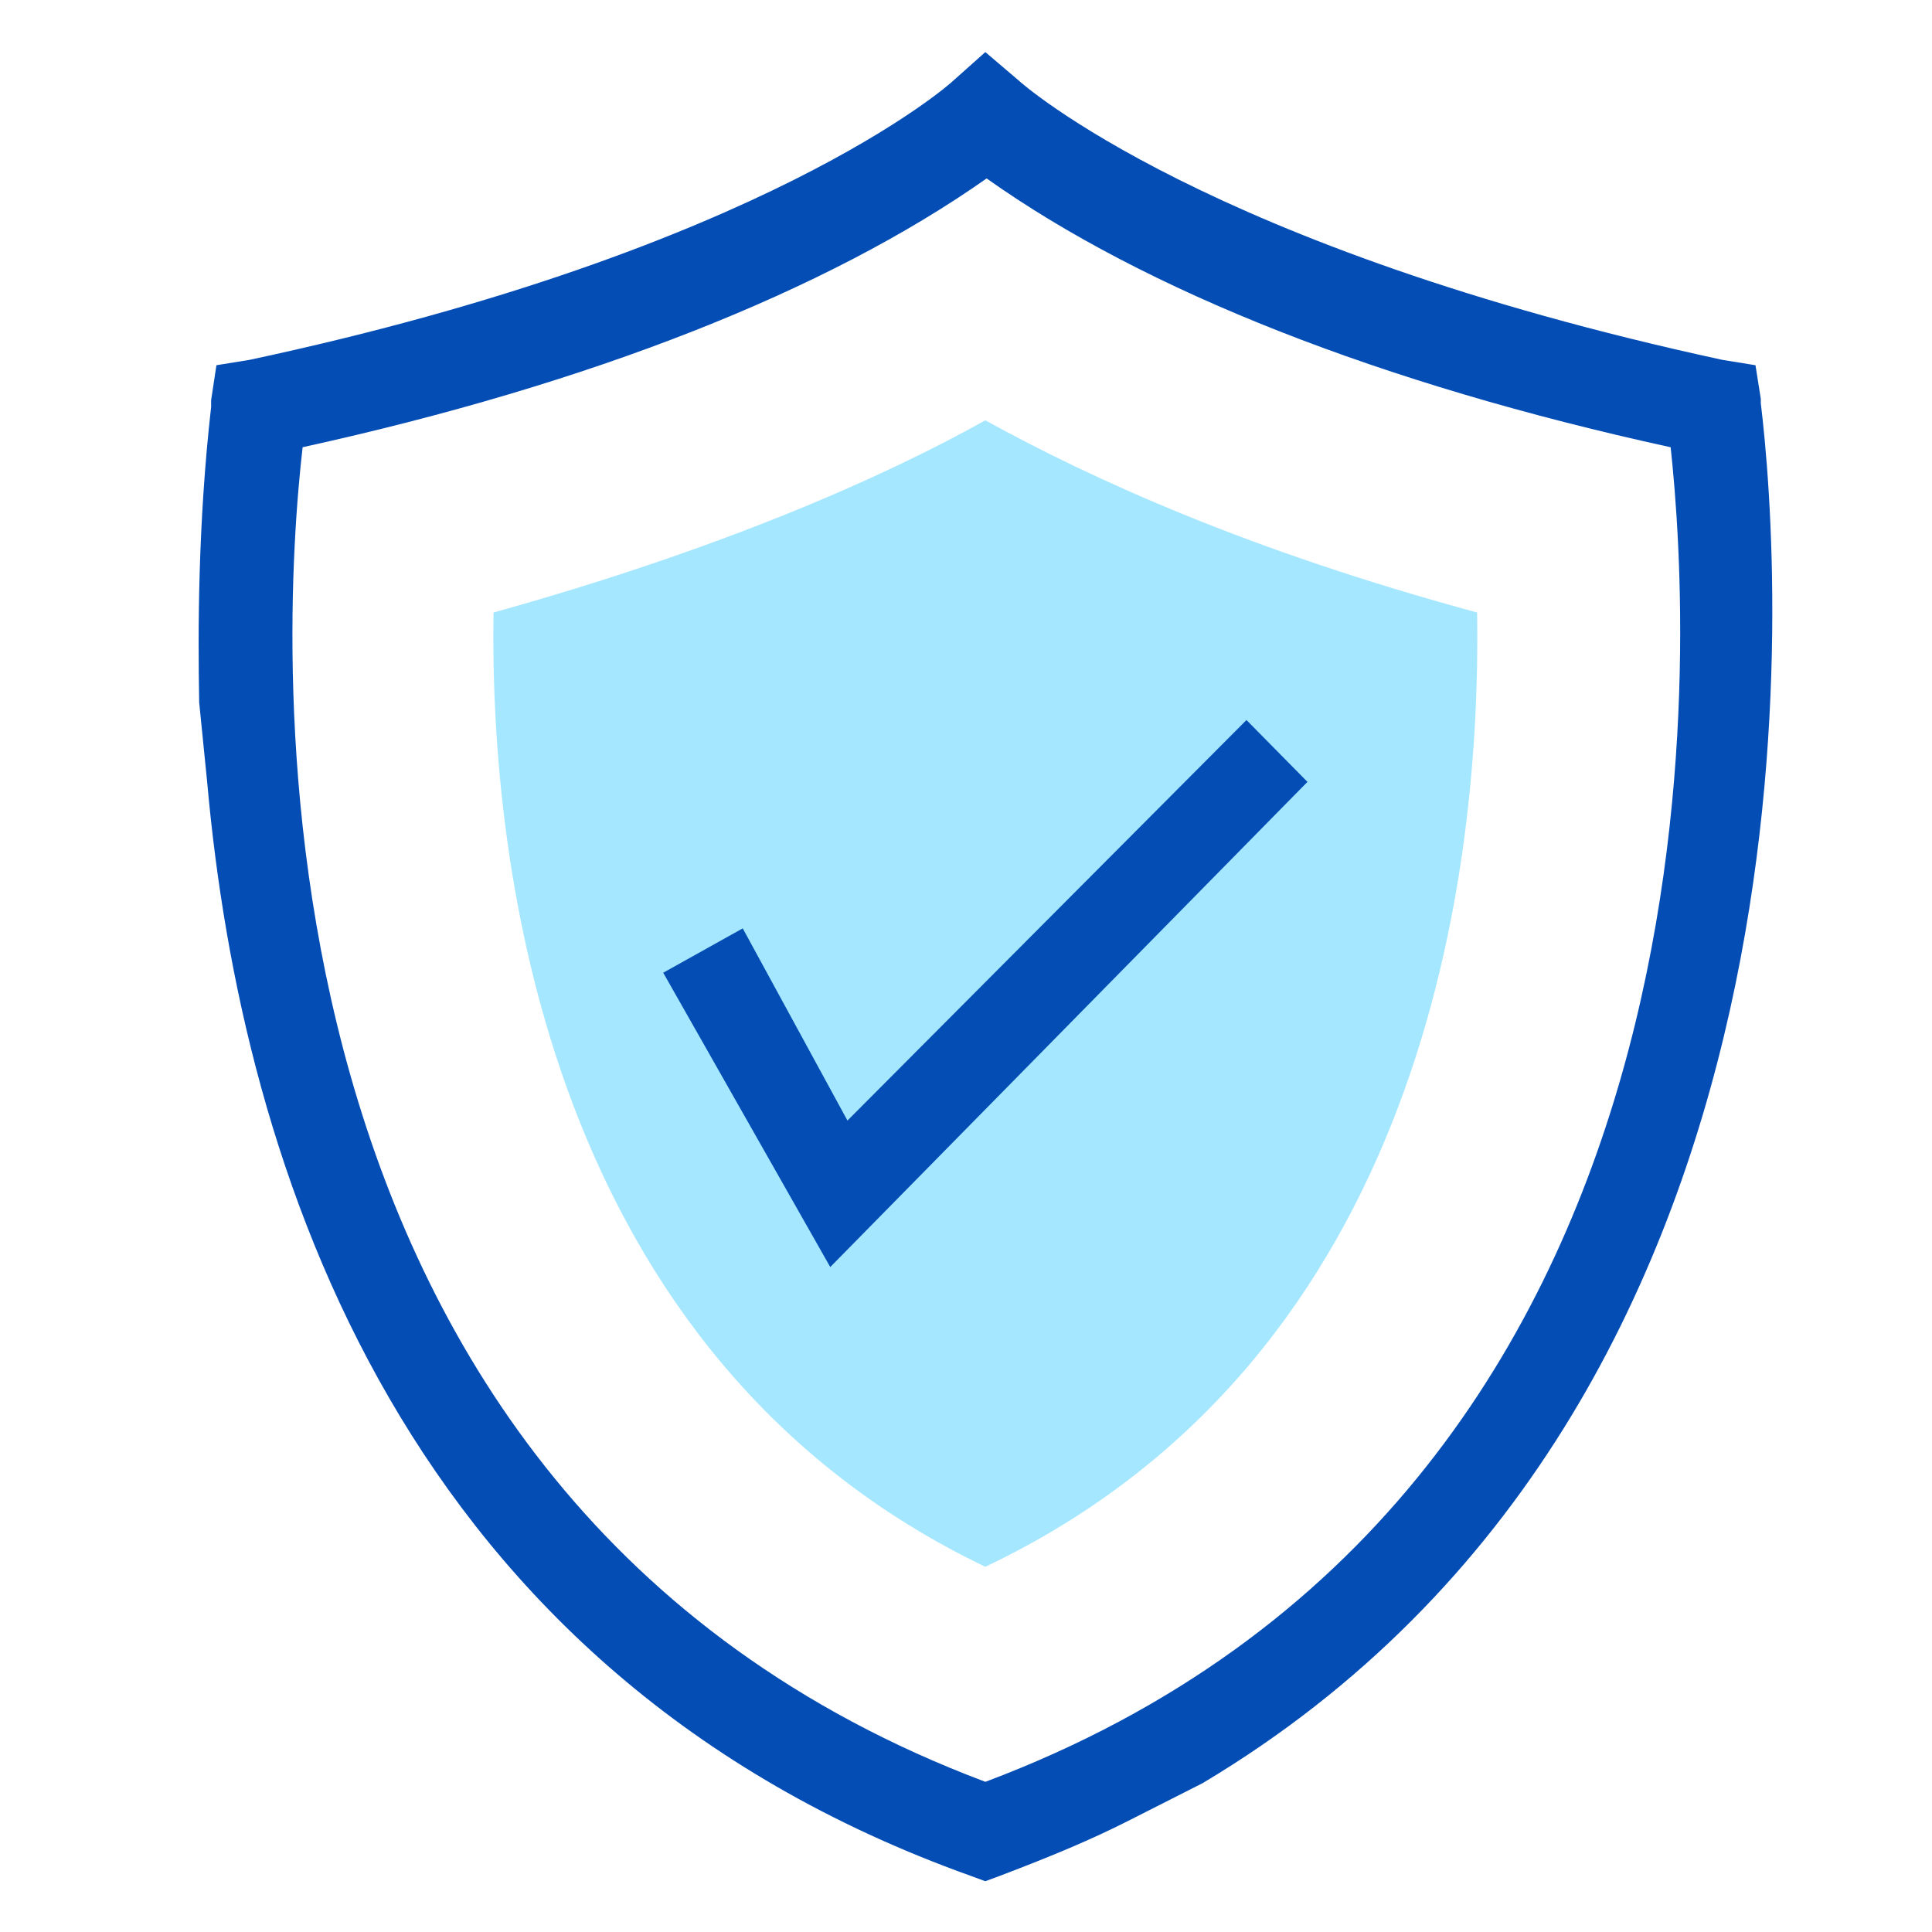
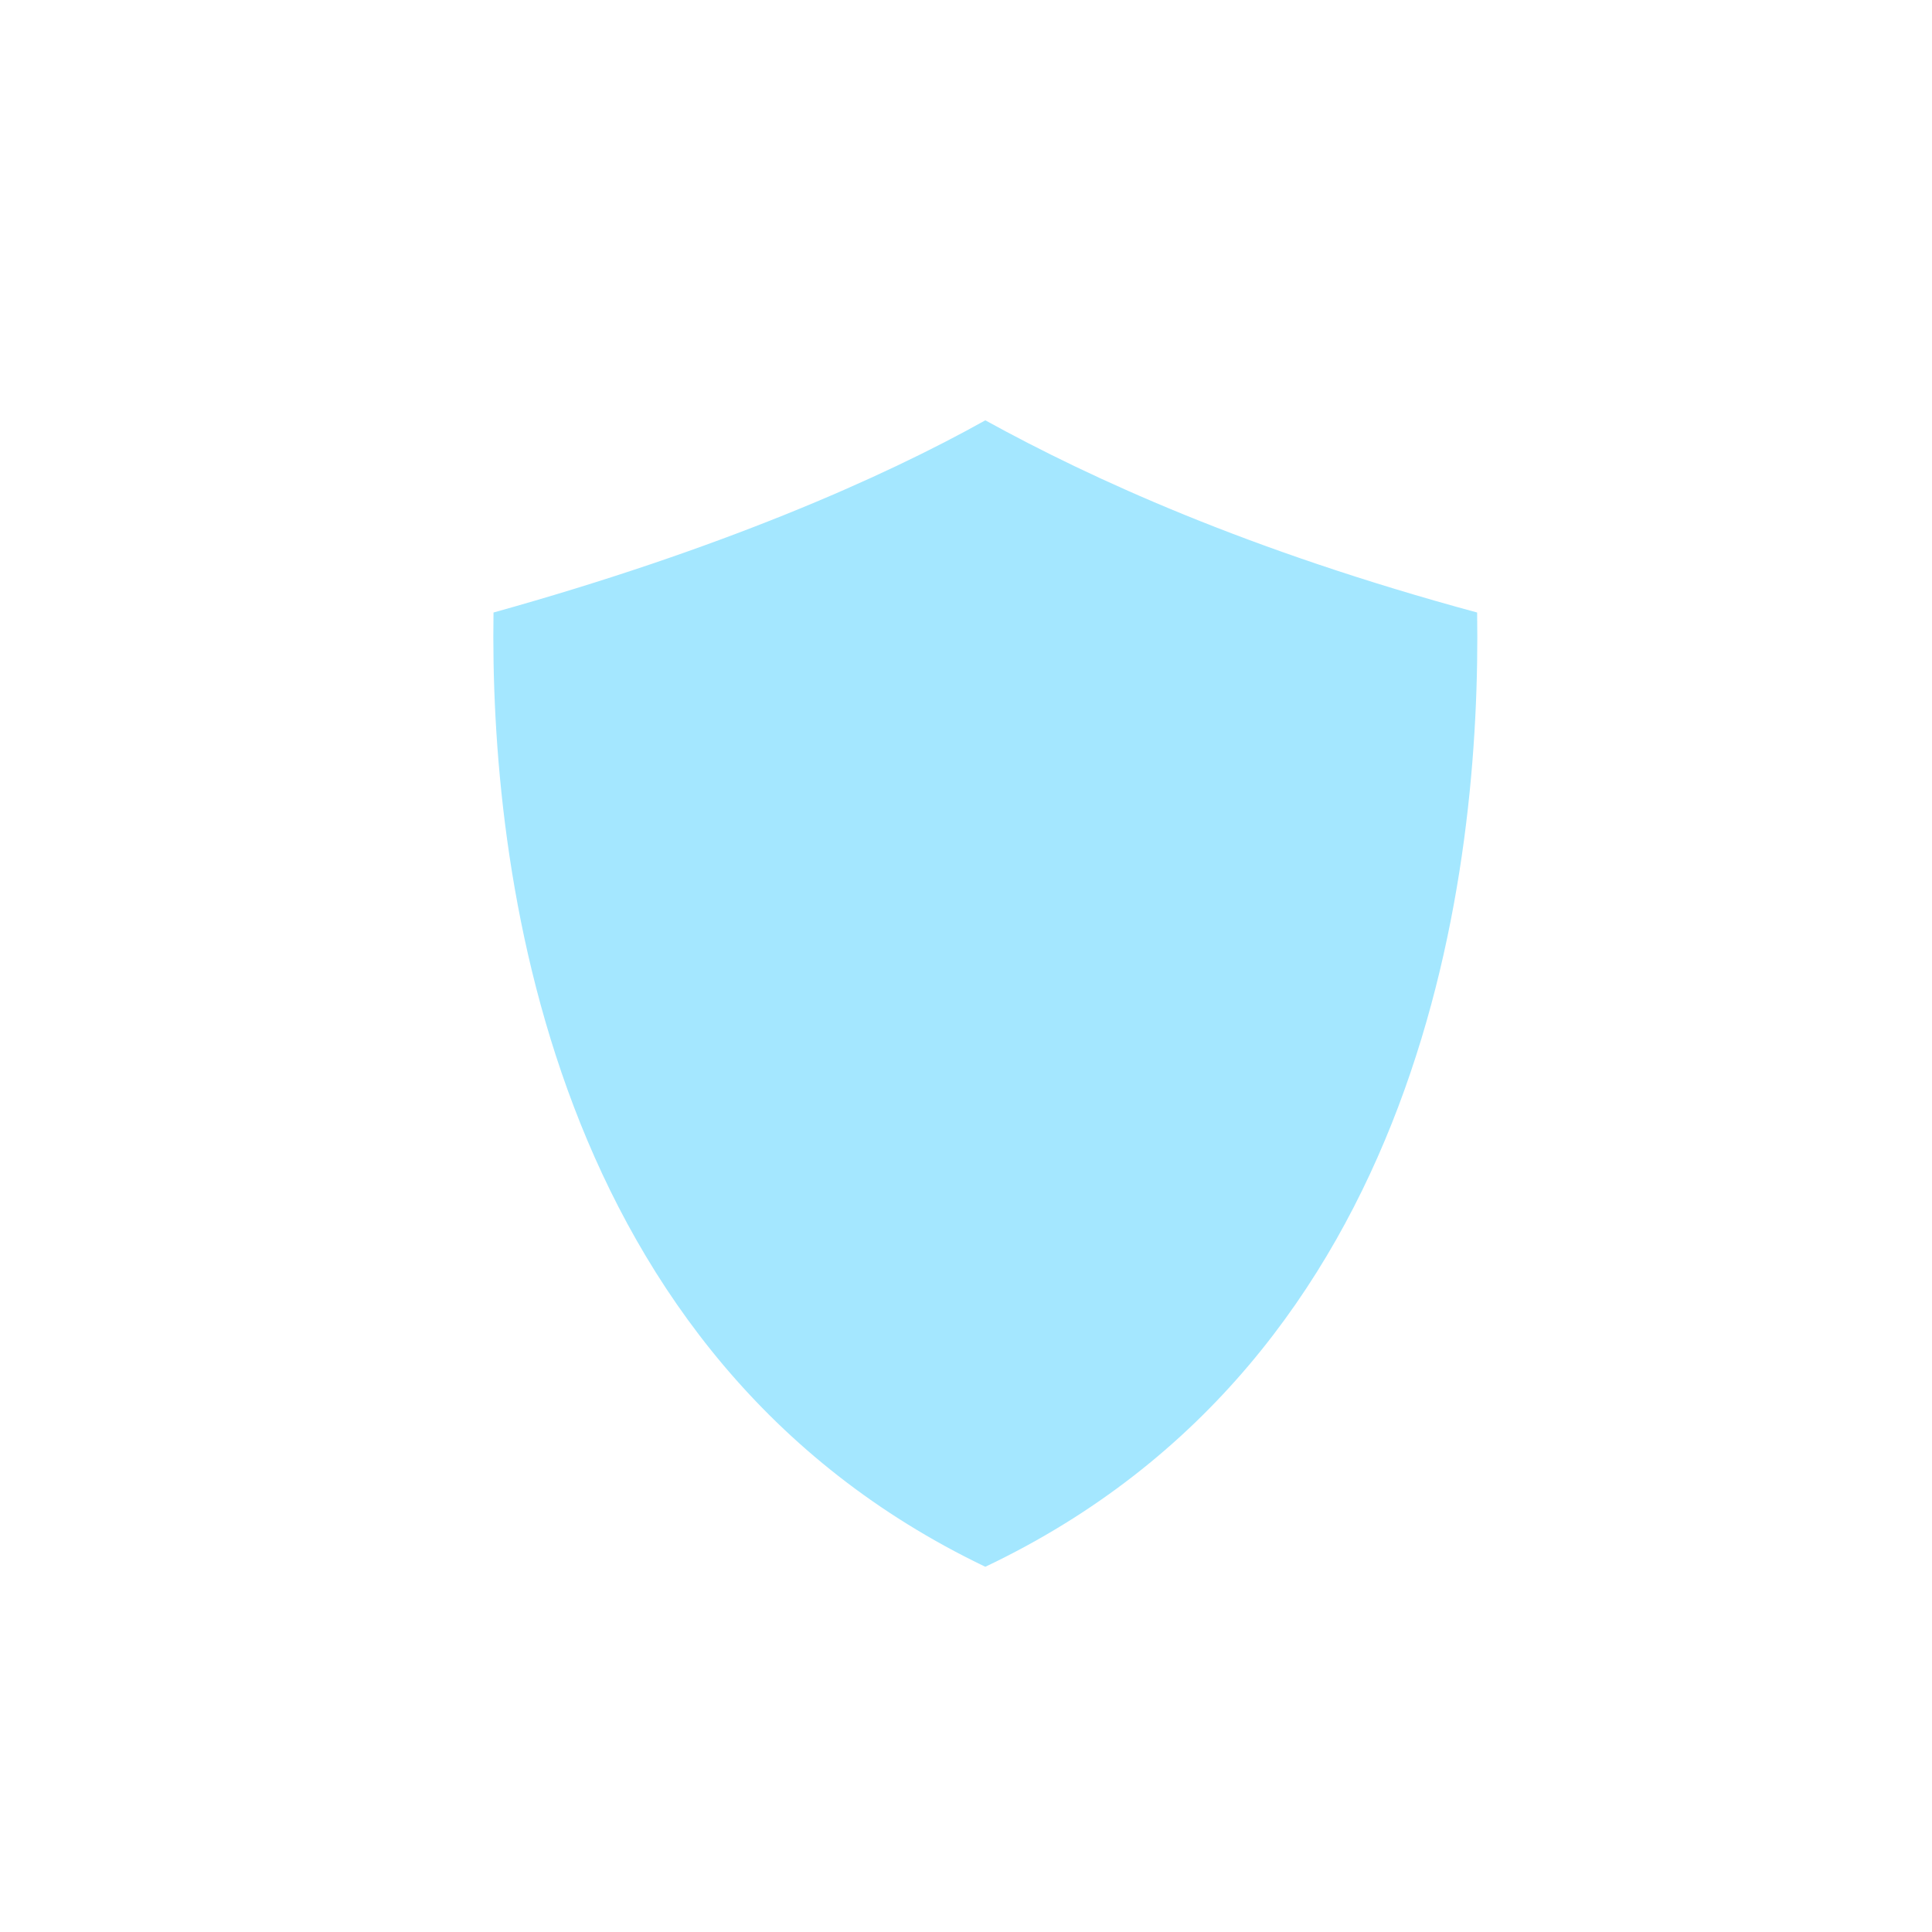
<svg xmlns="http://www.w3.org/2000/svg" width="50" height="50" fill="none">
-   <path d="M45.569 10.426v-.104l-.137-.87-.858-.139C31.229 6.426 26.426 2.148 26.358 2.078l-.858-.73-.858.765c-.034.035-4.837 4.348-18.183 7.2l-.858.139-.137.904v.174c-.343 3.026-.343 5.809-.309 7.652l.206 2.052c.892 10.017 5.077 23.061 19.761 28.313l.377.139.377-.139c1.372-.522 2.367-.939 3.328-1.426l1.921-.974c16.604-9.913 14.958-31.478 14.443-35.722zM25.5 46.113C5.808 38.704 7.283 16.339 7.832 11.574c7.445-1.635 13.551-4.035 17.702-6.956 4.117 2.922 10.223 5.322 17.702 6.957.515 4.765 1.99 27.13-17.736 34.539z" fill="#044db5" />
  <path d="M25.5 40.548c-11.321-5.426-12.831-18.087-12.728-24.696 5.866-1.635 10.052-3.478 12.728-4.974 2.779 1.53 6.827 3.374 12.728 4.974.103 6.609-1.304 19.269-12.728 24.696z" fill="#a4e7ff" />
-   <path d="M32.258 18.635L21.932 29l-2.71-4.974-2.058 1.148 4.323 7.617 12.35-12.556-1.578-1.6z" fill="#044db5" />
</svg>